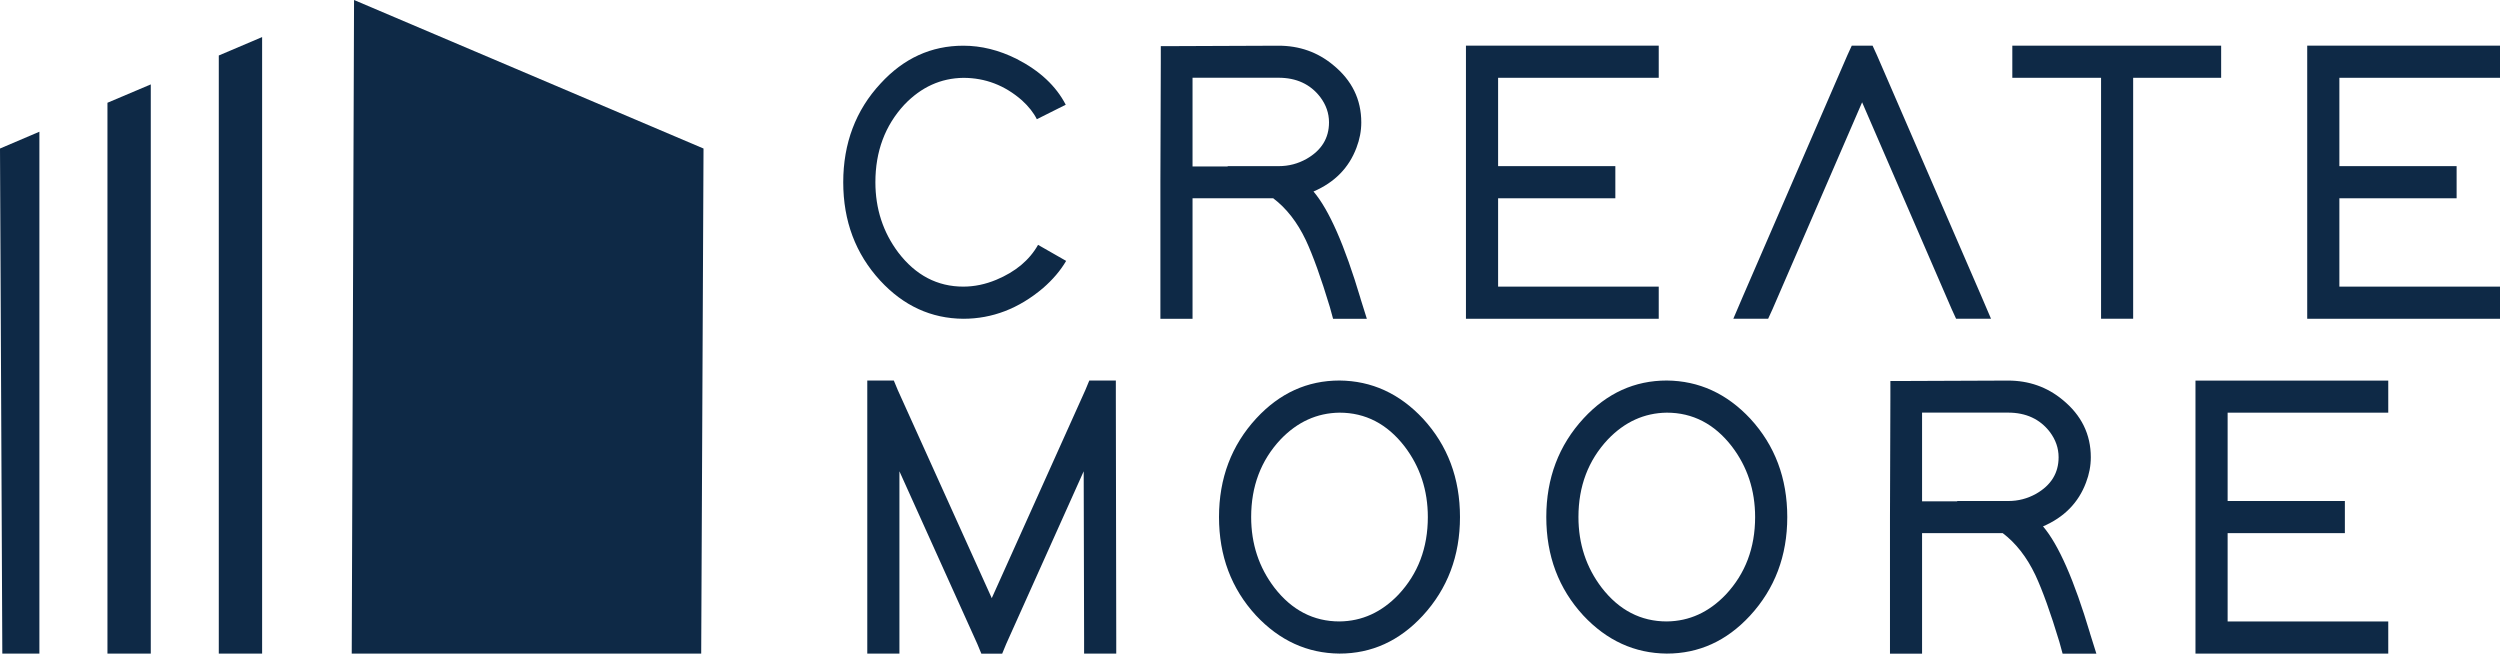
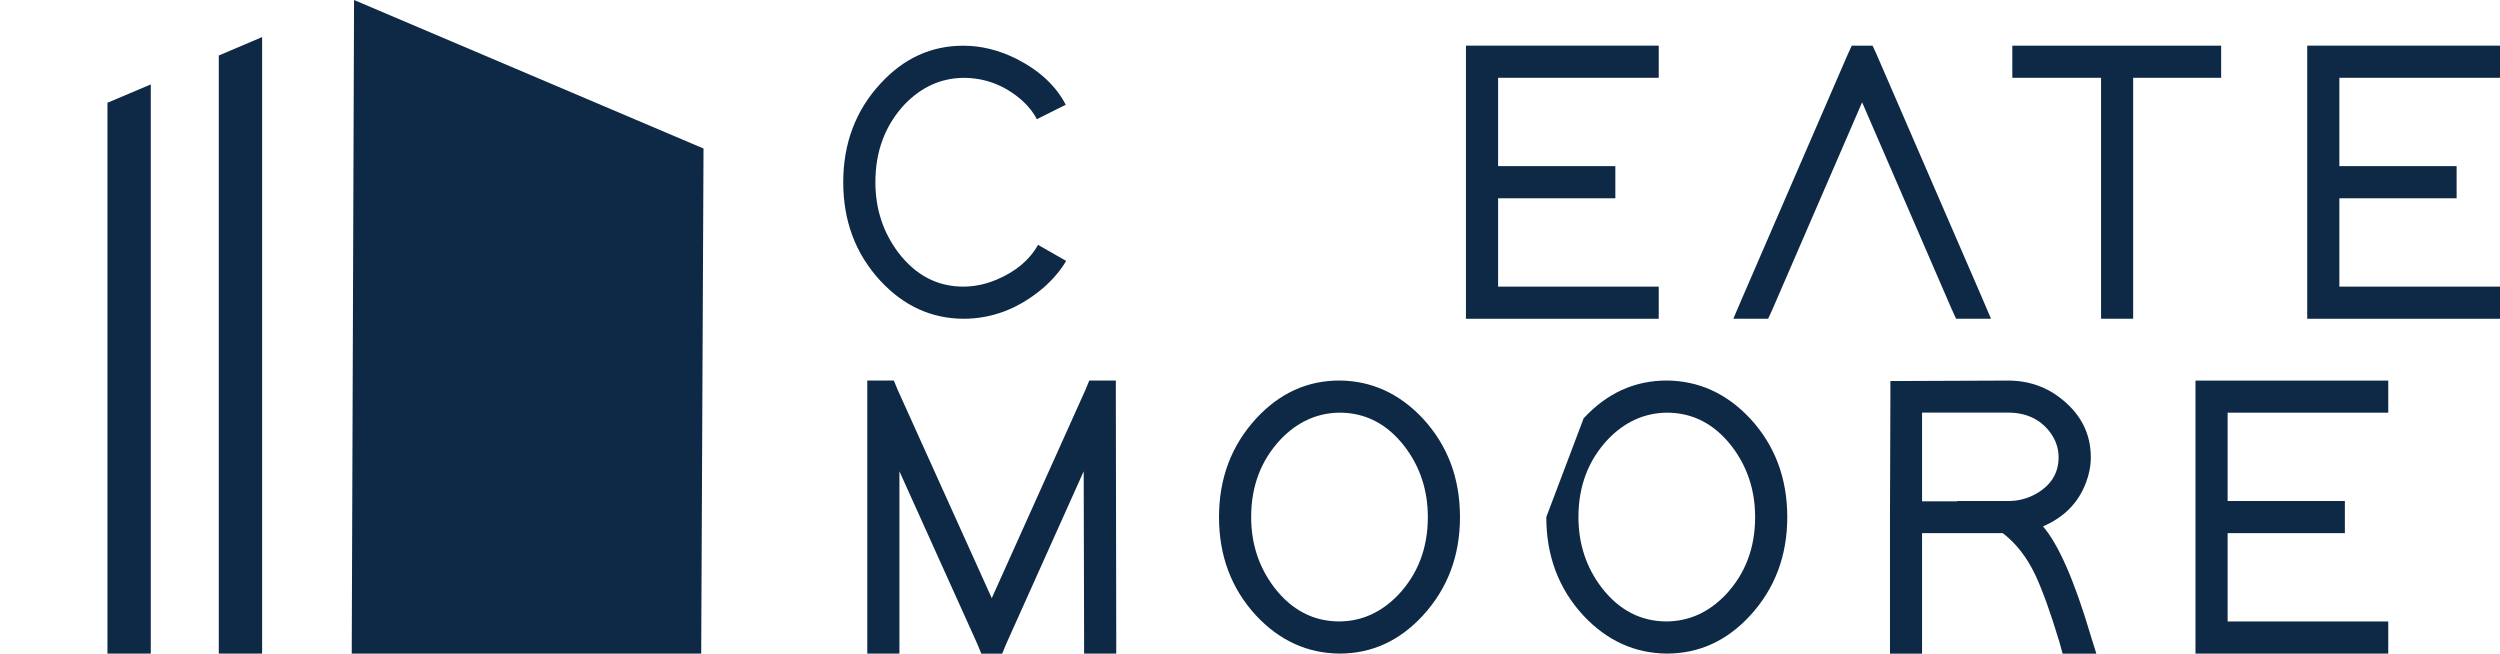
<svg xmlns="http://www.w3.org/2000/svg" id="Layer_2" data-name="Layer 2" viewBox="0 0 431.58 112.83">
  <defs>
    <style>
      .cls-1 {
        fill: #0e2946;
        stroke-width: 0px;
      }
    </style>
  </defs>
  <g id="Layer_1-2" data-name="Layer 1">
    <g>
      <g>
        <path class="cls-1" d="M184.05,45.04c-.97,1.66-2.31,3.24-4.02,4.72-4.16,3.51-8.73,5.27-13.73,5.27-5.55-.04-10.33-2.24-14.35-6.59-4.25-4.62-6.38-10.28-6.38-16.98s2.15-12.43,6.45-17.05c3.98-4.34,8.73-6.52,14.28-6.52,3.09,0,6.17.76,9.22,2.29,3.97,2.03,6.79,4.67,8.46,7.9l-4.99,2.5c-.55-1.11-1.41-2.2-2.57-3.26-2.96-2.59-6.33-3.88-10.12-3.88-3.88.05-7.28,1.59-10.19,4.64-3.33,3.6-4.99,8.07-4.99,13.38,0,4.58,1.32,8.62,3.95,12.13,3,3.93,6.75,5.89,11.23,5.89,1.89,0,3.79-.39,5.69-1.18,3.33-1.39,5.73-3.4,7.21-6.03l4.85,2.77Z" />
-         <path class="cls-1" d="M234.85,51.49l1.11,3.54h-5.83l-.55-2.01c-1.52-5.04-2.91-8.9-4.16-11.58-1.48-3.1-3.35-5.5-5.62-7.21h-13.93v20.8h-5.55v-23.57l.07-20.73v-2.77h2.78l17.54-.07c3.61,0,6.75,1.11,9.43,3.33,3.24,2.64,4.86,5.94,4.86,9.91,0,1.48-.28,2.94-.83,4.37-1.3,3.47-3.77,5.99-7.42,7.56,2.68,3.14,5.38,9.29,8.11,18.44ZM211.9,28.68h8.87c1.71,0,3.3-.42,4.78-1.25,2.59-1.48,3.88-3.58,3.88-6.31,0-1.57-.51-3.03-1.52-4.37-1.71-2.22-4.11-3.33-7.21-3.33h-14.83v15.32h6.1l-.07-.07Z" />
        <path class="cls-1" d="M286.35,7.88v5.55h-27.73v15.25h20.24v5.55h-20.24v15.25h27.73v5.55h-33.28V7.88h33.28Z" />
        <path class="cls-1" d="M305.26,55.02h-6.03l1.66-3.88,18.02-41.59.76-1.66h3.6l.76,1.66,18.02,41.59,1.66,3.88h-6.03l-.76-1.66-15.46-35.7-15.46,35.7-.76,1.66Z" />
        <path class="cls-1" d="M380.66,7.88h2.78v5.55h-15.19v41.59h-5.54V13.43h-15.32v-5.55h33.28Z" />
        <path class="cls-1" d="M431.58,7.88v5.55h-27.73v15.25h20.24v5.55h-20.24v15.25h27.73v5.55h-33.28V7.88h33.28Z" />
        <path class="cls-1" d="M155.27,112.83h-5.55v-47.14h4.58l.69,1.66,16.22,35.91,16.15-35.91.69-1.66h4.58v2.77l.07,41.6v2.77h-5.55v-2.77l-.07-28.7-13.38,29.81-.69,1.67h-3.6l-.69-1.67-13.45-29.81v31.48Z" />
        <path class="cls-1" d="M216.89,72.21c4.02-4.34,8.8-6.52,14.35-6.52,5.55.05,10.35,2.24,14.42,6.59,4.25,4.62,6.38,10.28,6.38,16.98s-2.15,12.39-6.45,17.05c-4.02,4.34-8.8,6.52-14.35,6.52-5.55-.05-10.35-2.24-14.42-6.59-4.25-4.62-6.38-10.28-6.38-16.98s2.15-12.39,6.45-17.05ZM220.01,101.46c3,3.88,6.75,5.82,11.23,5.82,3.89-.04,7.28-1.59,10.19-4.64,3.37-3.6,5.06-8.06,5.06-13.38,0-4.62-1.34-8.69-4.02-12.2-3-3.88-6.75-5.82-11.23-5.82-3.88.05-7.28,1.59-10.19,4.64-3.37,3.6-5.06,8.07-5.06,13.38,0,4.62,1.34,8.69,4.02,12.2Z" />
-         <path class="cls-1" d="M273.39,72.21c4.02-4.34,8.8-6.52,14.35-6.52,5.55.05,10.35,2.24,14.42,6.59,4.25,4.62,6.38,10.28,6.38,16.98s-2.15,12.39-6.45,17.05c-4.02,4.34-8.8,6.52-14.35,6.52-5.55-.05-10.35-2.24-14.42-6.59-4.25-4.62-6.38-10.28-6.38-16.98s2.15-12.39,6.45-17.05ZM276.51,101.46c3,3.88,6.75,5.82,11.23,5.82,3.89-.04,7.28-1.59,10.19-4.64,3.37-3.6,5.06-8.06,5.06-13.38,0-4.62-1.34-8.69-4.02-12.2-3-3.88-6.75-5.82-11.23-5.82-3.88.05-7.28,1.59-10.19,4.64-3.37,3.6-5.06,8.07-5.06,13.38,0,4.62,1.34,8.69,4.02,12.2Z" />
+         <path class="cls-1" d="M273.39,72.21c4.02-4.34,8.8-6.52,14.35-6.52,5.55.05,10.35,2.24,14.42,6.59,4.25,4.62,6.38,10.28,6.38,16.98s-2.15,12.39-6.45,17.05c-4.02,4.34-8.8,6.52-14.35,6.52-5.55-.05-10.35-2.24-14.42-6.59-4.25-4.62-6.38-10.28-6.38-16.98ZM276.51,101.46c3,3.88,6.75,5.82,11.23,5.82,3.89-.04,7.28-1.59,10.19-4.64,3.37-3.6,5.06-8.06,5.06-13.38,0-4.62-1.34-8.69-4.02-12.2-3-3.88-6.75-5.82-11.23-5.82-3.88.05-7.28,1.59-10.19,4.64-3.37,3.6-5.06,8.07-5.06,13.38,0,4.62,1.34,8.69,4.02,12.2Z" />
        <path class="cls-1" d="M360.79,109.3l1.11,3.54h-5.83l-.55-2.01c-1.52-5.04-2.91-8.9-4.16-11.58-1.48-3.1-3.36-5.5-5.62-7.21h-13.93v20.8h-5.54v-23.57l.07-20.73v-2.77h2.77l17.54-.07c3.6,0,6.75,1.11,9.43,3.33,3.23,2.64,4.86,5.94,4.86,9.91,0,1.48-.28,2.94-.83,4.37-1.3,3.47-3.77,5.99-7.42,7.56,2.68,3.14,5.38,9.29,8.11,18.44ZM337.84,86.49h8.87c1.71,0,3.31-.42,4.79-1.25,2.59-1.48,3.88-3.58,3.88-6.31,0-1.57-.51-3.03-1.52-4.37-1.71-2.22-4.12-3.33-7.21-3.33h-14.84v15.32h6.1l-.07-.07Z" />
        <path class="cls-1" d="M412.29,65.69v5.55h-27.73v15.25h20.24v5.55h-20.24v15.25h27.73v5.55h-33.28v-47.14h33.28Z" />
      </g>
      <g>
        <polygon class="cls-1" points="61.12 0 121.45 25.64 121.05 112.83 60.72 112.83 61.12 0" />
        <polygon class="cls-1" points="37.77 9.58 37.77 112.83 45.25 112.83 45.25 6.4 37.77 9.58" />
        <polygon class="cls-1" points="18.55 17.74 18.55 112.83 26.03 112.83 26.03 14.57 18.55 17.74" />
-         <polygon class="cls-1" points="0 25.64 .4 112.83 6.8 112.83 6.8 22.74 0 25.64" />
      </g>
    </g>
  </g>
</svg>